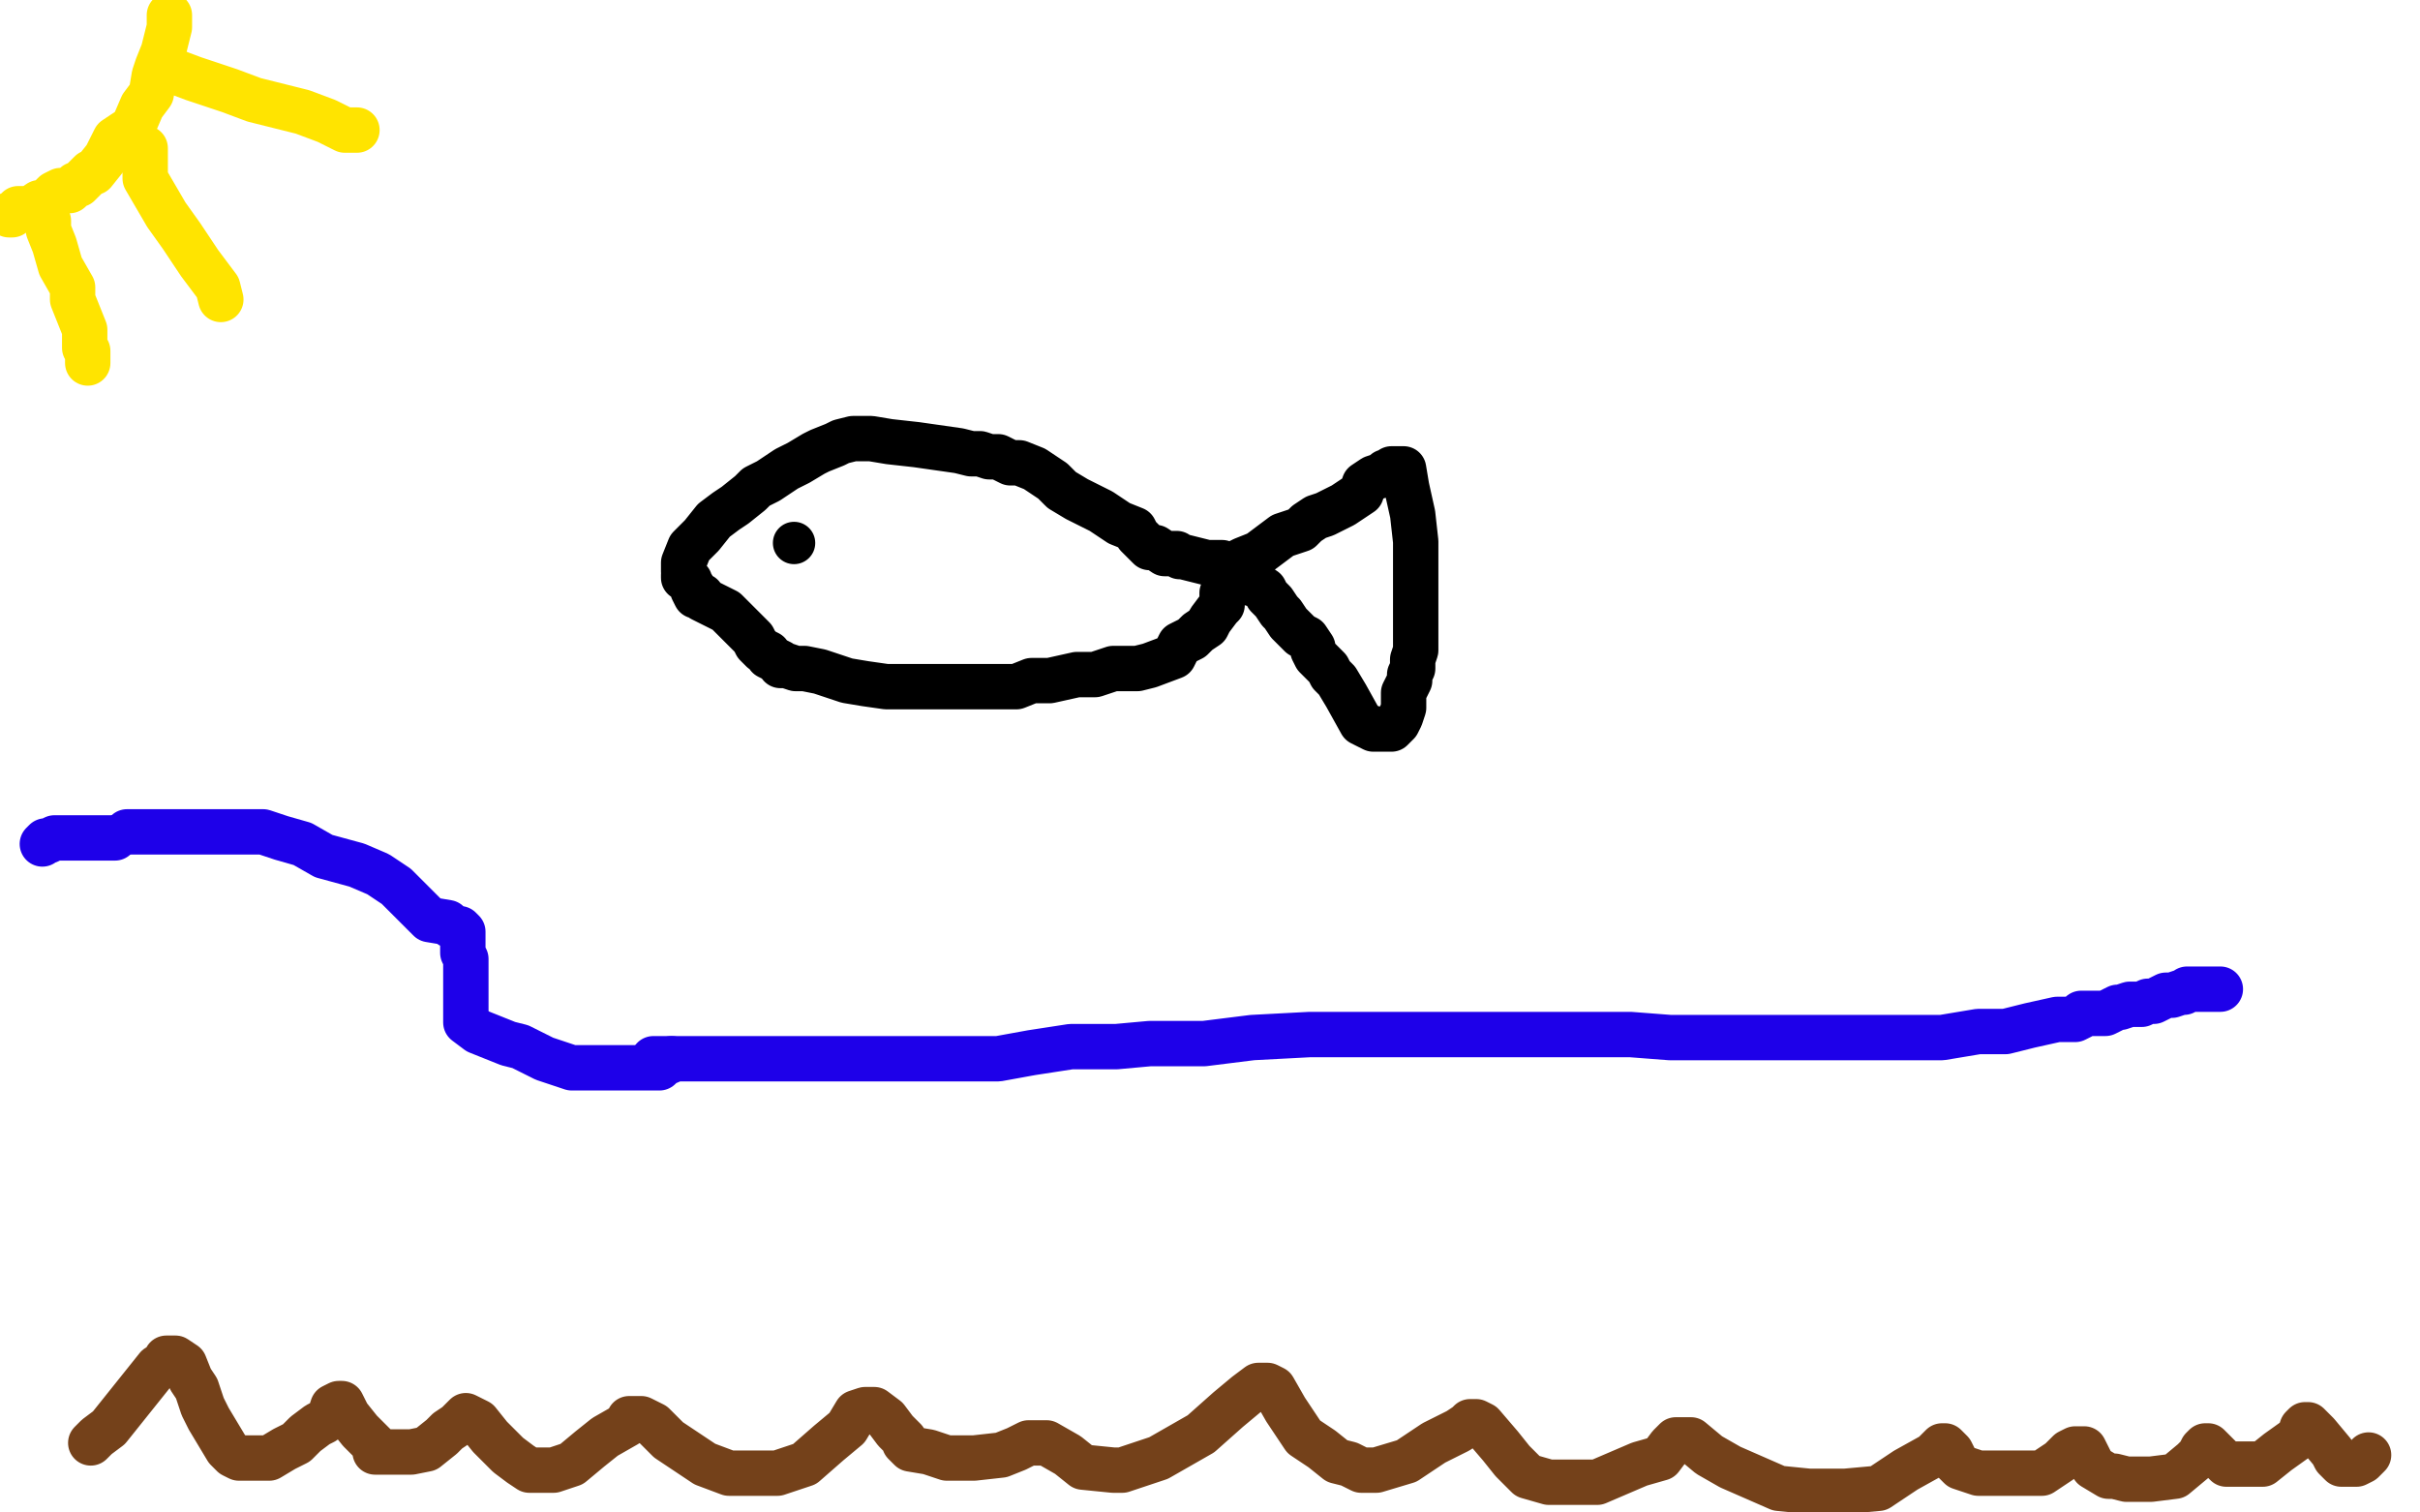
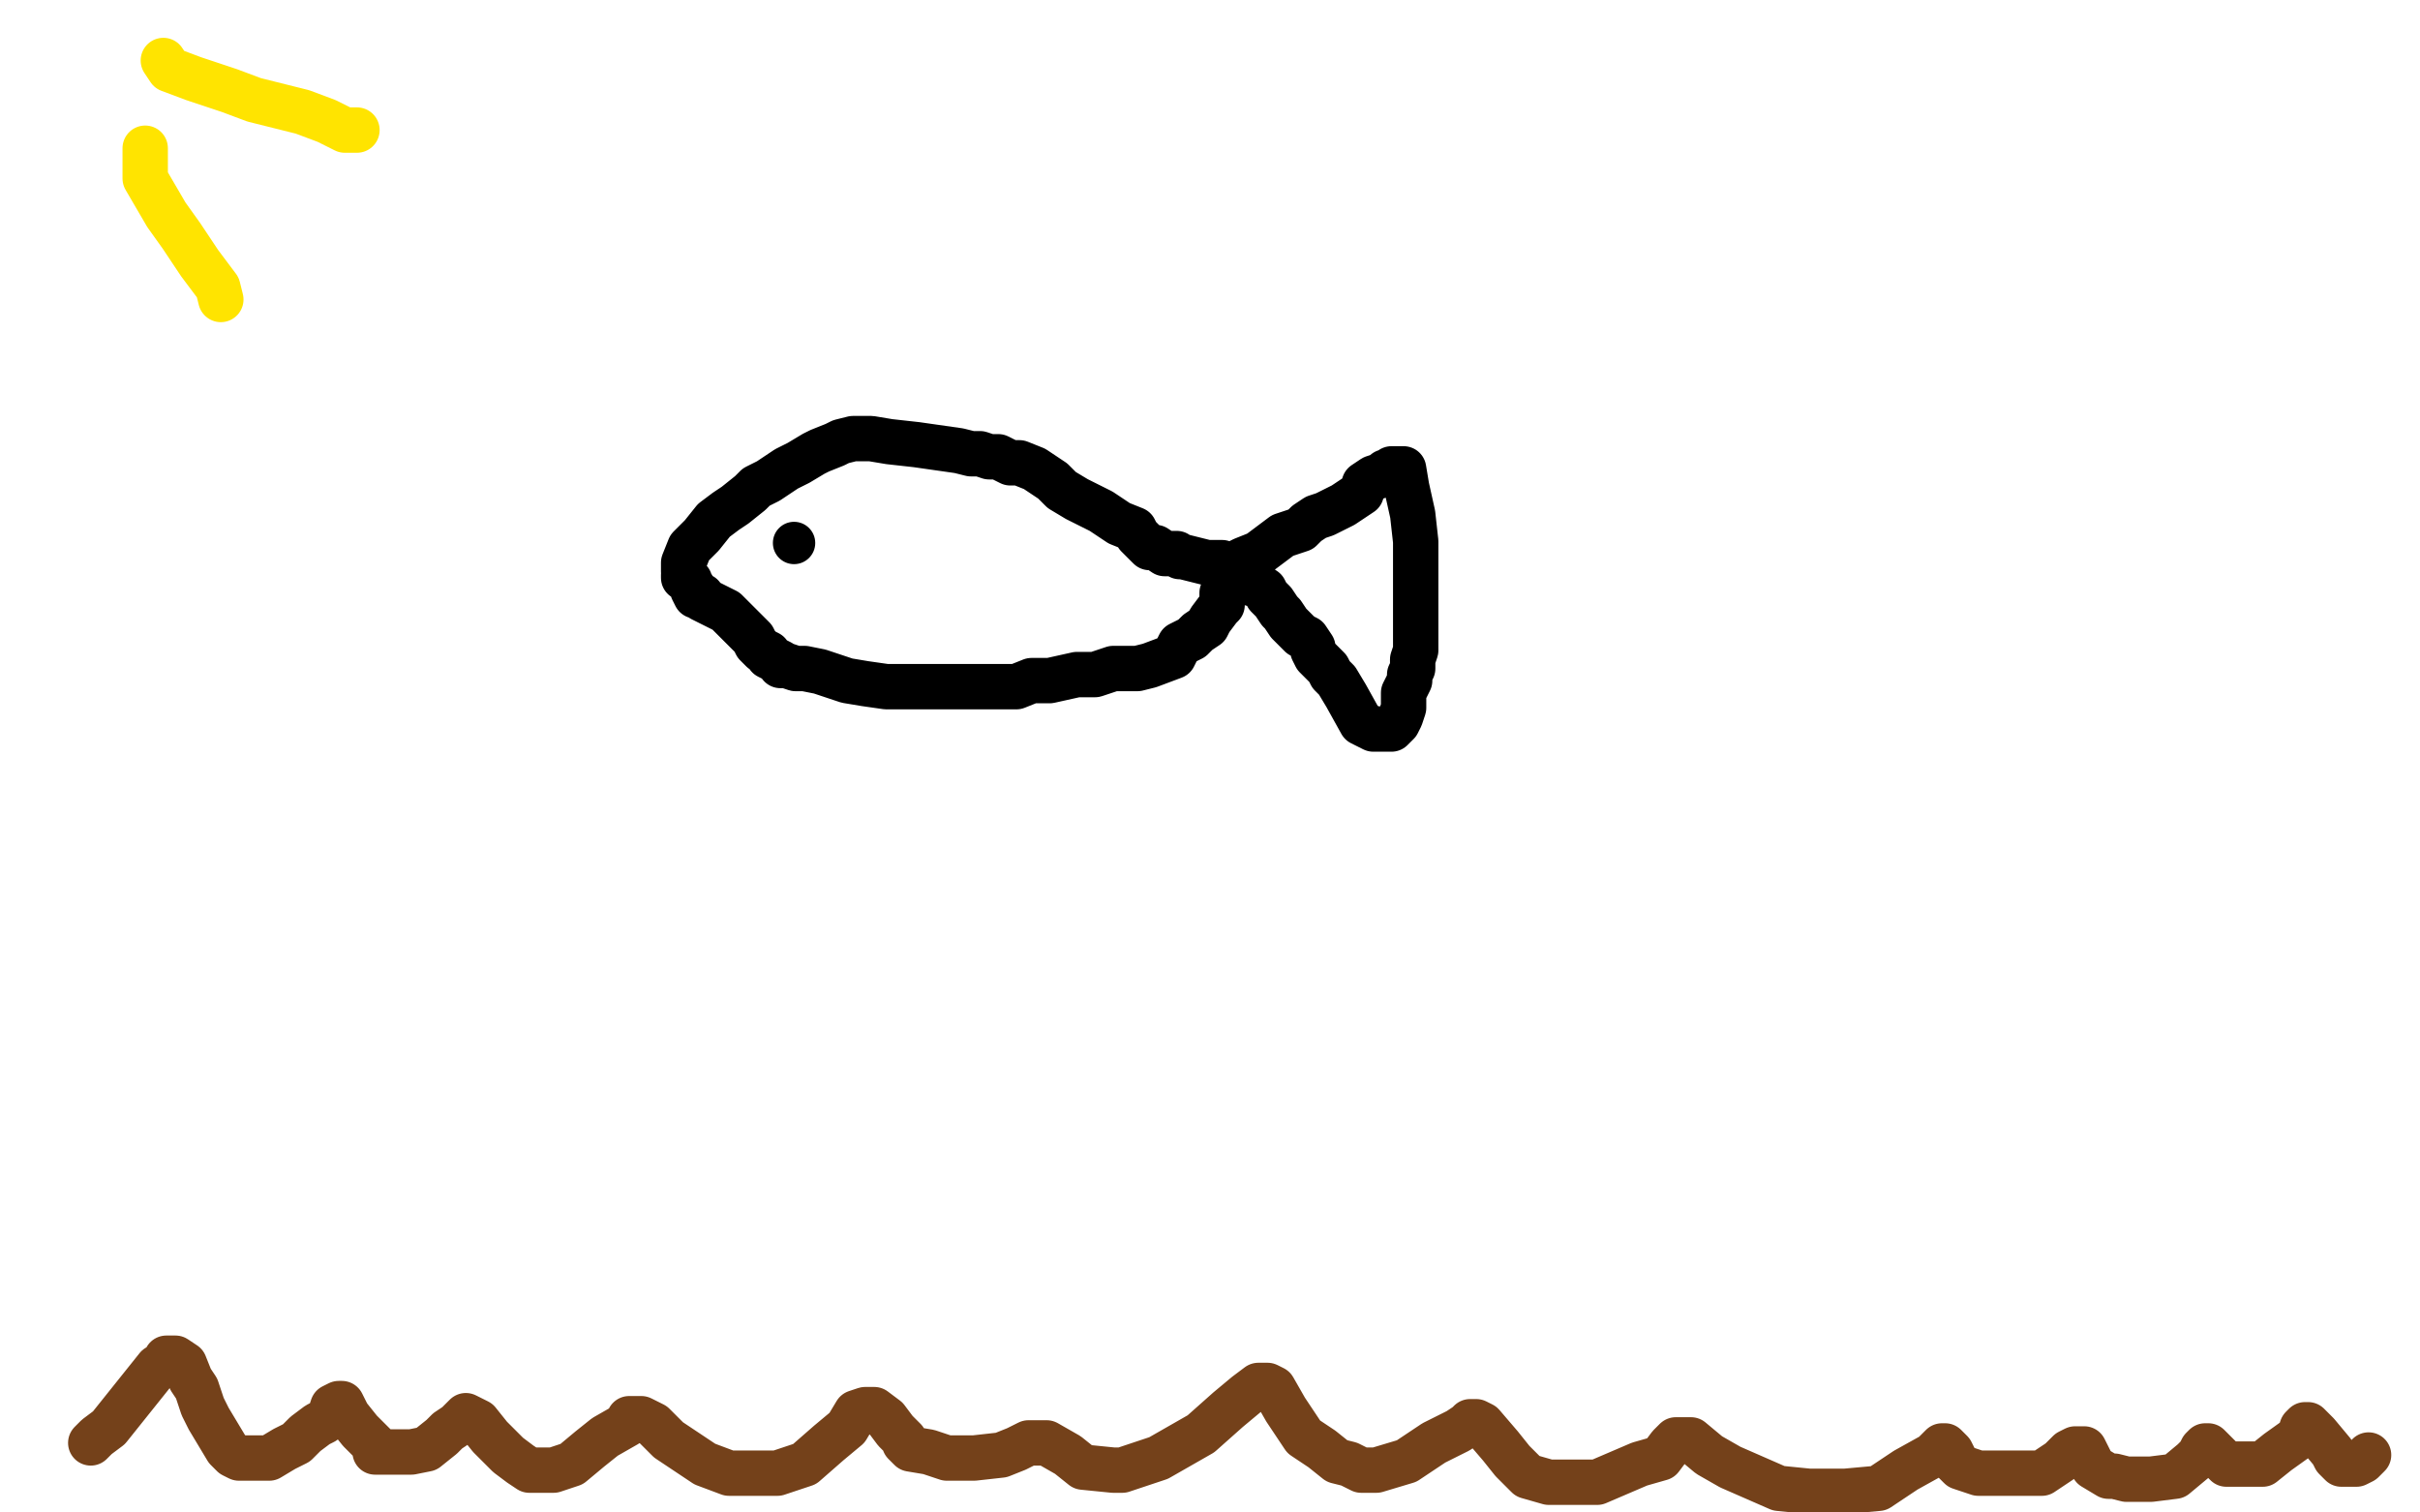
<svg xmlns="http://www.w3.org/2000/svg" width="800" height="500" version="1.1" style="stroke-antialiasing: false">
  <desc>This SVG has been created on https://colorillo.com/</desc>
  <rect x="0" y="0" width="800" height="500" style="fill: rgb(255,255,255); stroke-width:0" />
-   <polyline points="42,275 43,275 44,275 46,275 51,275 58,275 62,275 68,275 72,275 76,275 80,275 84,275 87,275 93,277 100,279 107,283 118,286 125,289 131,293 136,298 142,304 148,305 149,306 151,307 152,307 153,308 153,309 153,313 153,315 154,317 154,318 154,319 154,321 154,322 154,325 154,326 154,328 154,331 154,333 154,334 154,335 154,336 154,338 158,341 168,345 172,346 180,350 189,353 194,353 200,353 206,353 210,353 214,353 216,353 218,353 219,352 220,351 221,351 222,350" style="fill: none; stroke: #1e00e9; stroke-width: 15; stroke-linejoin: round; stroke-linecap: round; stroke-antialiasing: false; stroke-antialias: 0; opacity: 1.0" />
-   <polyline points="38,277 36,277 34,277 32,277 30,277 29,277 27,277 26,277 24,277 23,277 21,277 20,277 19,277 18,277 16,278 15,278 14,279" style="fill: none; stroke: #1e00e9; stroke-width: 15; stroke-linejoin: round; stroke-linecap: round; stroke-antialiasing: false; stroke-antialias: 0; opacity: 1.0" />
-   <polyline points="216,350 218,350 218,350 225,350 225,350 241,350 241,350 258,350 258,350 282,350 282,350 300,350 300,350 316,350 316,350 330,350 341,348 354,346 369,346 380,345 398,345 414,343 433,342 452,342 470,342 494,342 511,342 526,342 539,342 552,343 558,343 567,343 578,343 590,343 602,343 612,343 622,343 626,343 634,343 642,343 654,341 663,341 671,339 680,337 683,337 686,337 688,336 688,335 689,335 690,335 692,335 695,335 696,335 698,334 700,333 701,333 704,332 705,332 708,332 710,331 712,331 716,329 718,329 721,328 722,328 723,327 724,327 726,327 729,327 730,327 732,327 733,327 734,327" style="fill: none; stroke: #1e00e9; stroke-width: 15; stroke-linejoin: round; stroke-linecap: round; stroke-antialiasing: false; stroke-antialias: 0; opacity: 1.0" />
  <polyline points="226,189 226,187 226,187 226,186 226,186 228,181 228,181 232,177 232,177 236,172 236,172 240,169 240,169 243,167 243,167 248,163 250,161 254,159 260,155 264,153 269,150 271,149 276,147 278,146 282,145 284,145 287,145 288,145 294,146 303,147 310,148 317,149 321,150 324,150 327,151 330,151 334,153 337,153 342,155 348,159 351,162 356,165 364,169 370,173 375,175 376,177 378,179 380,181 382,181 385,183 388,183 389,183 390,184 391,184 395,185 399,186 401,186 404,186 404,187 406,187 407,187 411,185 416,183 420,180 424,177 430,175 432,173 435,171 438,170 442,168 444,167 447,165 450,163 451,160 454,158 457,157 458,157 458,156 459,156 460,155 461,155 462,155 464,155 465,161 467,170 468,179 468,188 468,197 468,203 468,211 468,213 468,215 467,218 467,219 467,221 466,223 466,225 464,229 464,232 464,234 463,237 462,239 461,240 460,241 459,241 458,241 457,241 454,241 450,239 445,230 442,225 440,223 439,221 437,219 436,218 435,217 434,215 434,214 432,211 430,210 428,208 426,206 424,203 423,202 421,199 419,197 418,195 415,193 414,193 414,192 414,191 412,191 411,191 410,189 408,189 407,190 407,191 407,192 405,195 404,196 404,200 403,201 400,205 399,207 396,209 394,211 392,212 390,213 388,217 380,220 376,221 368,221 362,223 356,223 347,225 341,225 336,227 332,227 326,227 319,227 313,227 306,227 298,227 293,227 286,226 280,225 271,222 266,221 263,221 260,220 258,220 258,219 256,218 254,217 254,216 252,215 250,213 249,211 246,208 243,205 242,204 240,202 238,201 236,200 234,199 232,198 232,197 231,197 230,197 229,195 229,194 228,193 228,192 226,191 226,190" style="fill: none; stroke: #000000; stroke-width: 15; stroke-linejoin: round; stroke-linecap: round; stroke-antialiasing: false; stroke-antialias: 0; opacity: 1.0" />
  <circle cx="262.5" cy="179.5" r="7" style="fill: #000000; stroke-antialiasing: false; stroke-antialias: 0; opacity: 1.0" />
-   <polyline points="56,5 56,6 56,6 56,9 56,9 55,13 55,13 54,17 54,17 52,22 52,22 51,25 51,25 50,31 50,31 47,35 44,42 38,46 36,50 35,52 31,57 30,57 28,59 26,61 25,61 23,63 21,63 20,63 18,64 17,65 15,67 13,67 10,69 8,69 6,69 5,70 4,71 3,71" style="fill: none; stroke: #ffe400; stroke-width: 15; stroke-linejoin: round; stroke-linecap: round; stroke-antialiasing: false; stroke-antialias: 0; opacity: 1.0" />
  <polyline points="54,20 56,23 56,23 64,26 64,26 76,30 76,30 84,33 84,33 100,37 100,37 108,40 108,40 114,43 114,43 116,43 118,43" style="fill: none; stroke: #ffe400; stroke-width: 15; stroke-linejoin: round; stroke-linecap: round; stroke-antialiasing: false; stroke-antialias: 0; opacity: 1.0" />
  <polyline points="48,49 48,51 48,51 48,52 48,52 48,59 48,59 55,71 55,71 60,78 60,78 66,87 66,87 72,95 73,99" style="fill: none; stroke: #ffe400; stroke-width: 15; stroke-linejoin: round; stroke-linecap: round; stroke-antialiasing: false; stroke-antialias: 0; opacity: 1.0" />
-   <polyline points="16,73 16,76 16,76 18,81 18,81 20,88 20,88 24,95 24,95 24,99 24,99 28,109 28,109 28,113 28,113 28,115 29,116 29,118 29,119 29,120" style="fill: none; stroke: #ffe400; stroke-width: 15; stroke-linejoin: round; stroke-linecap: round; stroke-antialiasing: false; stroke-antialias: 0; opacity: 1.0" />
  <polyline points="30,477 32,475 32,475 36,472 36,472 40,467 40,467 44,462 44,462 48,457 48,457 52,452 52,452 54,451 54,451 55,449 57,449 58,449 61,451 63,456 65,459 66,462 67,465 69,469 72,474 75,479 77,481 79,482 83,482 89,482 94,479 98,477 101,474 105,471 107,470 109,468 110,465 112,464 113,464 115,468 119,473 122,476 124,478 124,480 125,480 127,480 129,480 136,480 141,479 146,475 148,473 151,471 152,470 153,469 154,468 158,470 162,475 168,481 172,484 175,486 176,486 179,486 183,486 189,484 195,479 200,475 207,471 208,469 209,469 210,469 212,469 216,471 218,473 221,476 224,478 233,484 241,487 249,487 257,487 266,484 274,477 280,472 283,467 286,466 289,466 293,469 296,473 299,476 299,477 301,479 307,480 313,482 322,482 331,481 336,479 340,477 341,477 342,477 346,477 353,481 358,485 368,486 371,486 383,482 397,474 406,466 412,461 416,458 417,458 419,458 421,459 425,466 431,475 437,479 442,483 446,484 450,486 455,486 465,483 474,477 482,473 485,471 486,470 487,470 488,470 490,471 496,478 500,483 505,488 512,490 519,490 528,490 542,484 549,482 552,478 554,476 555,476 556,476 559,476 565,481 572,485 588,492 598,493 610,493 621,492 630,486 639,481 641,479 642,478 643,478 645,480 646,482 646,483 648,485 654,487 660,487 667,487 675,487 681,483 684,480 686,479 687,479 689,479 690,481 692,485 697,488 699,488 703,489 706,489 711,489 719,488 725,483 727,481 728,479 729,478 730,478 731,479 732,480 736,484 739,484 743,484 748,484 753,480 760,475 761,472 762,471 763,471 766,474 771,480 772,482 774,484 775,484 776,484 777,484 779,484 781,483 783,481" style="fill: none; stroke: #74411a; stroke-width: 15; stroke-linejoin: round; stroke-linecap: round; stroke-antialiasing: false; stroke-antialias: 0; opacity: 1.0" />
</svg>